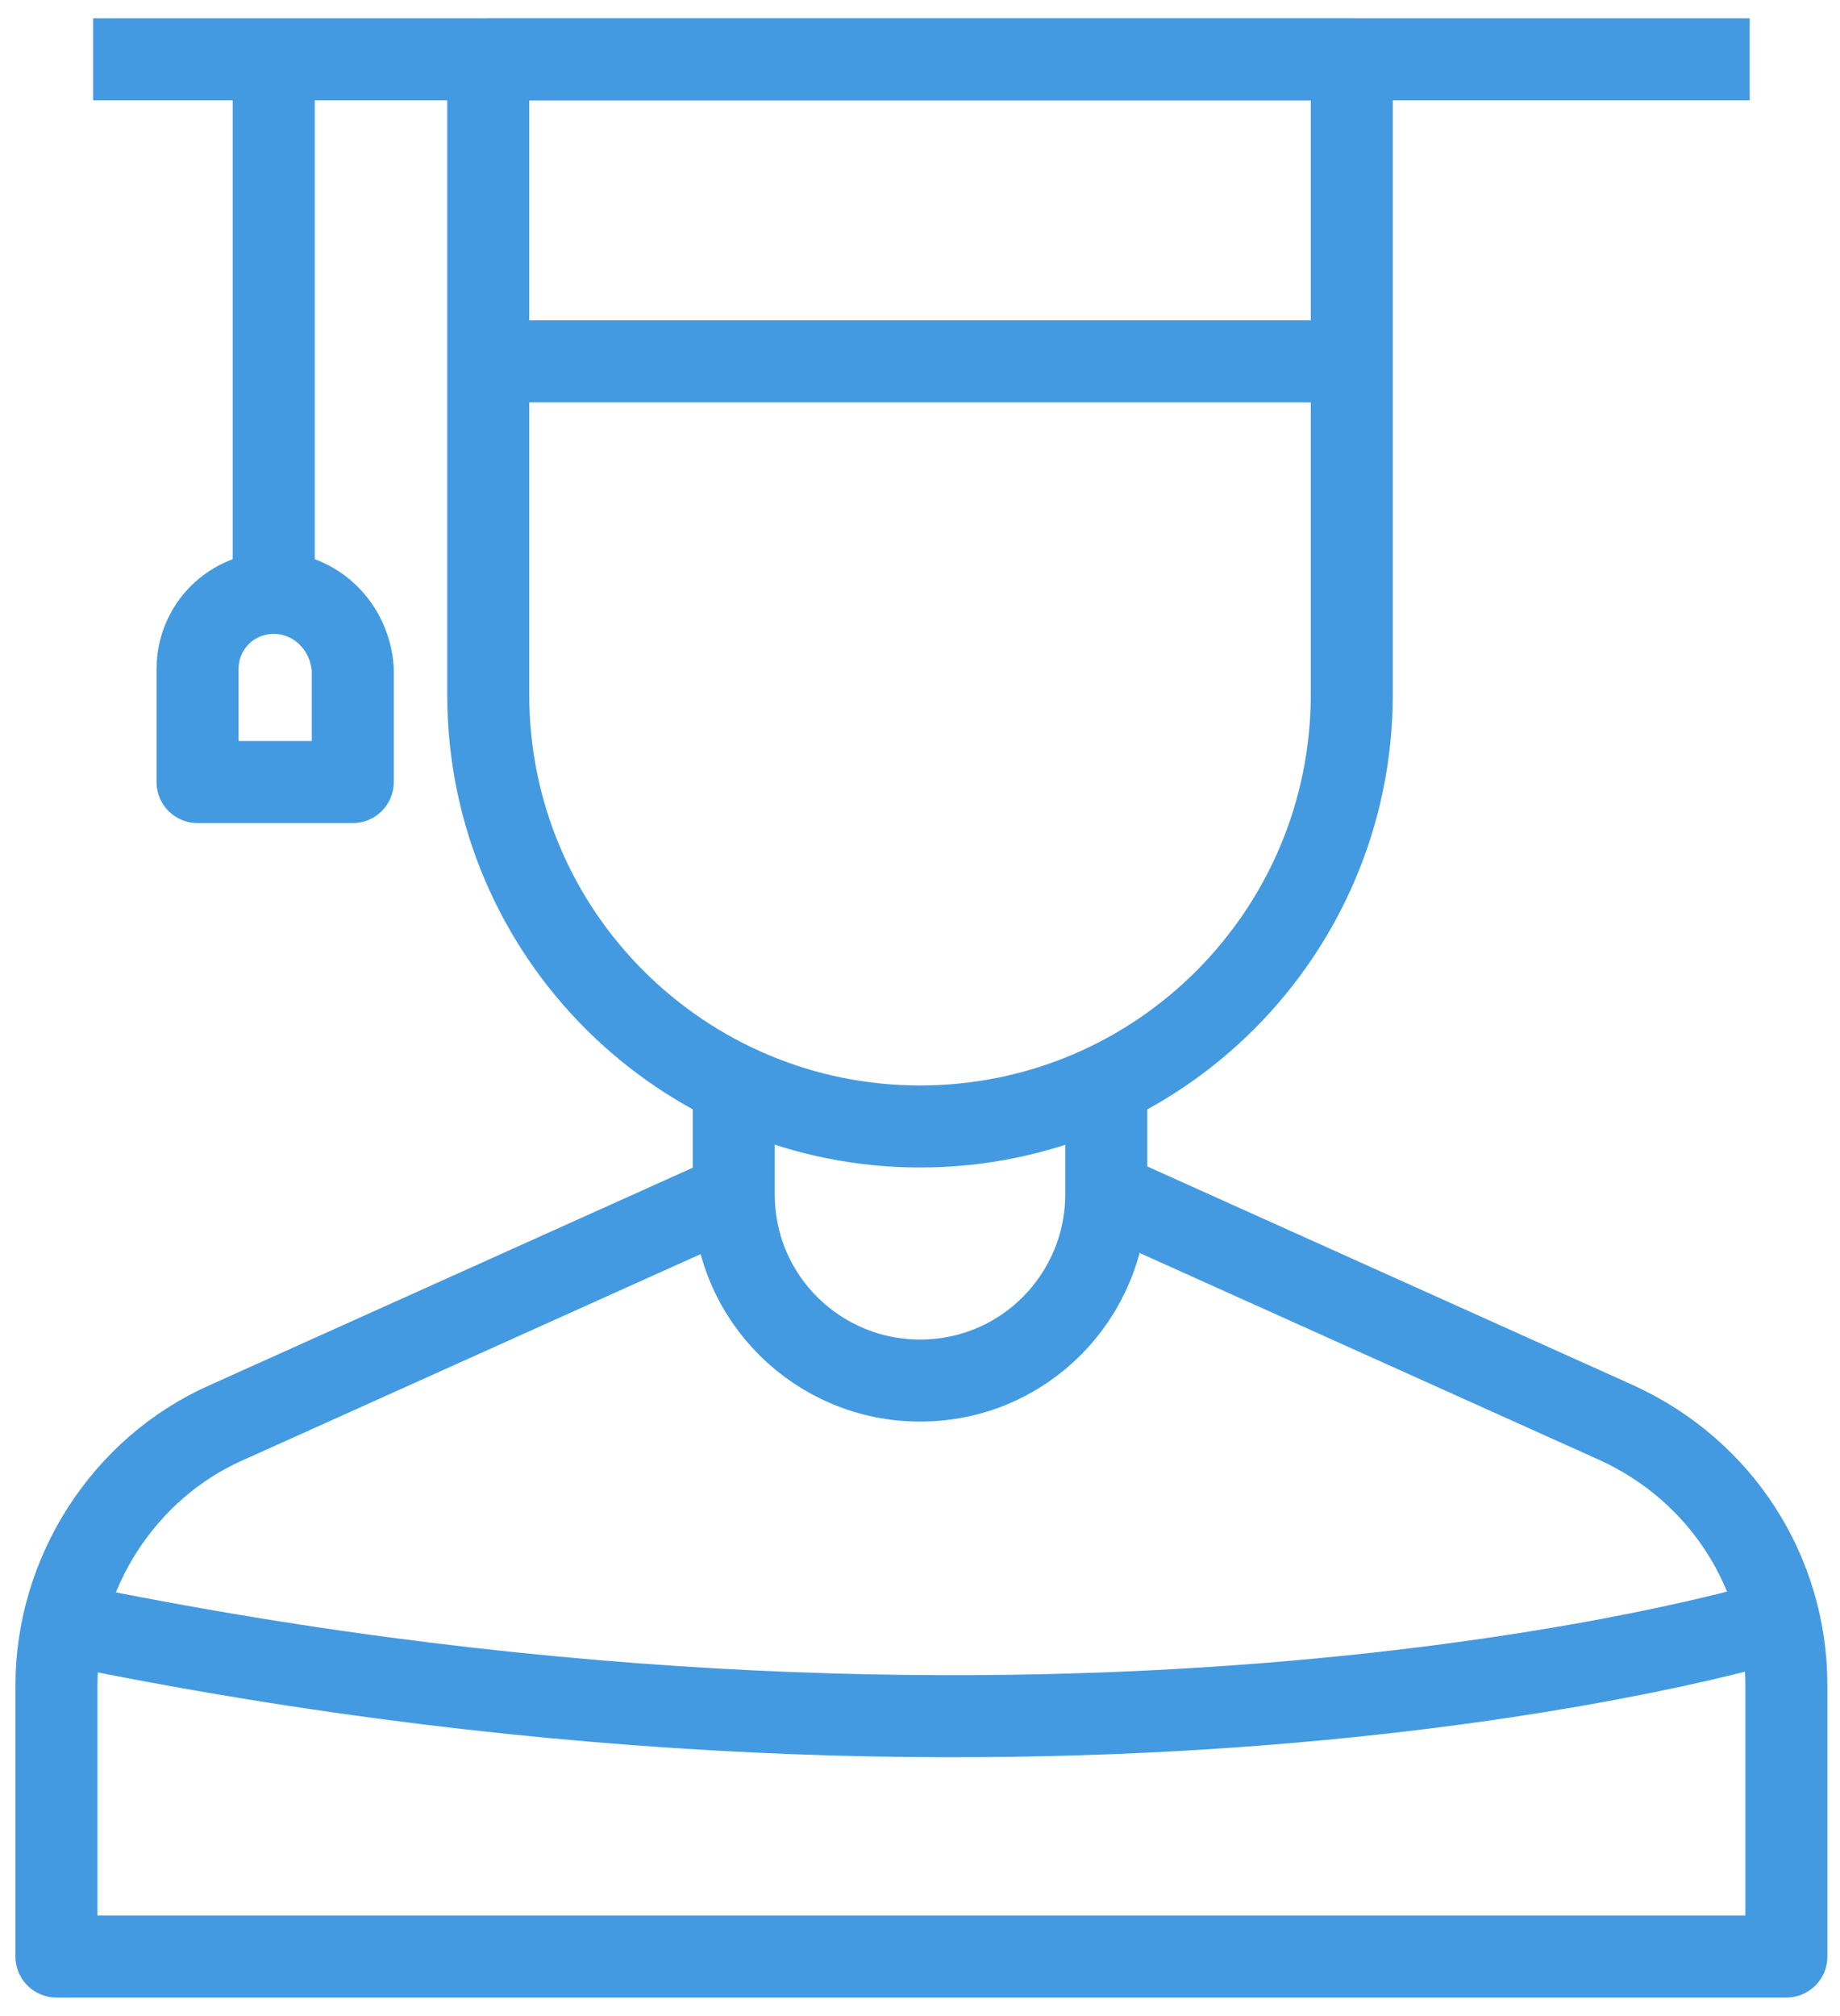
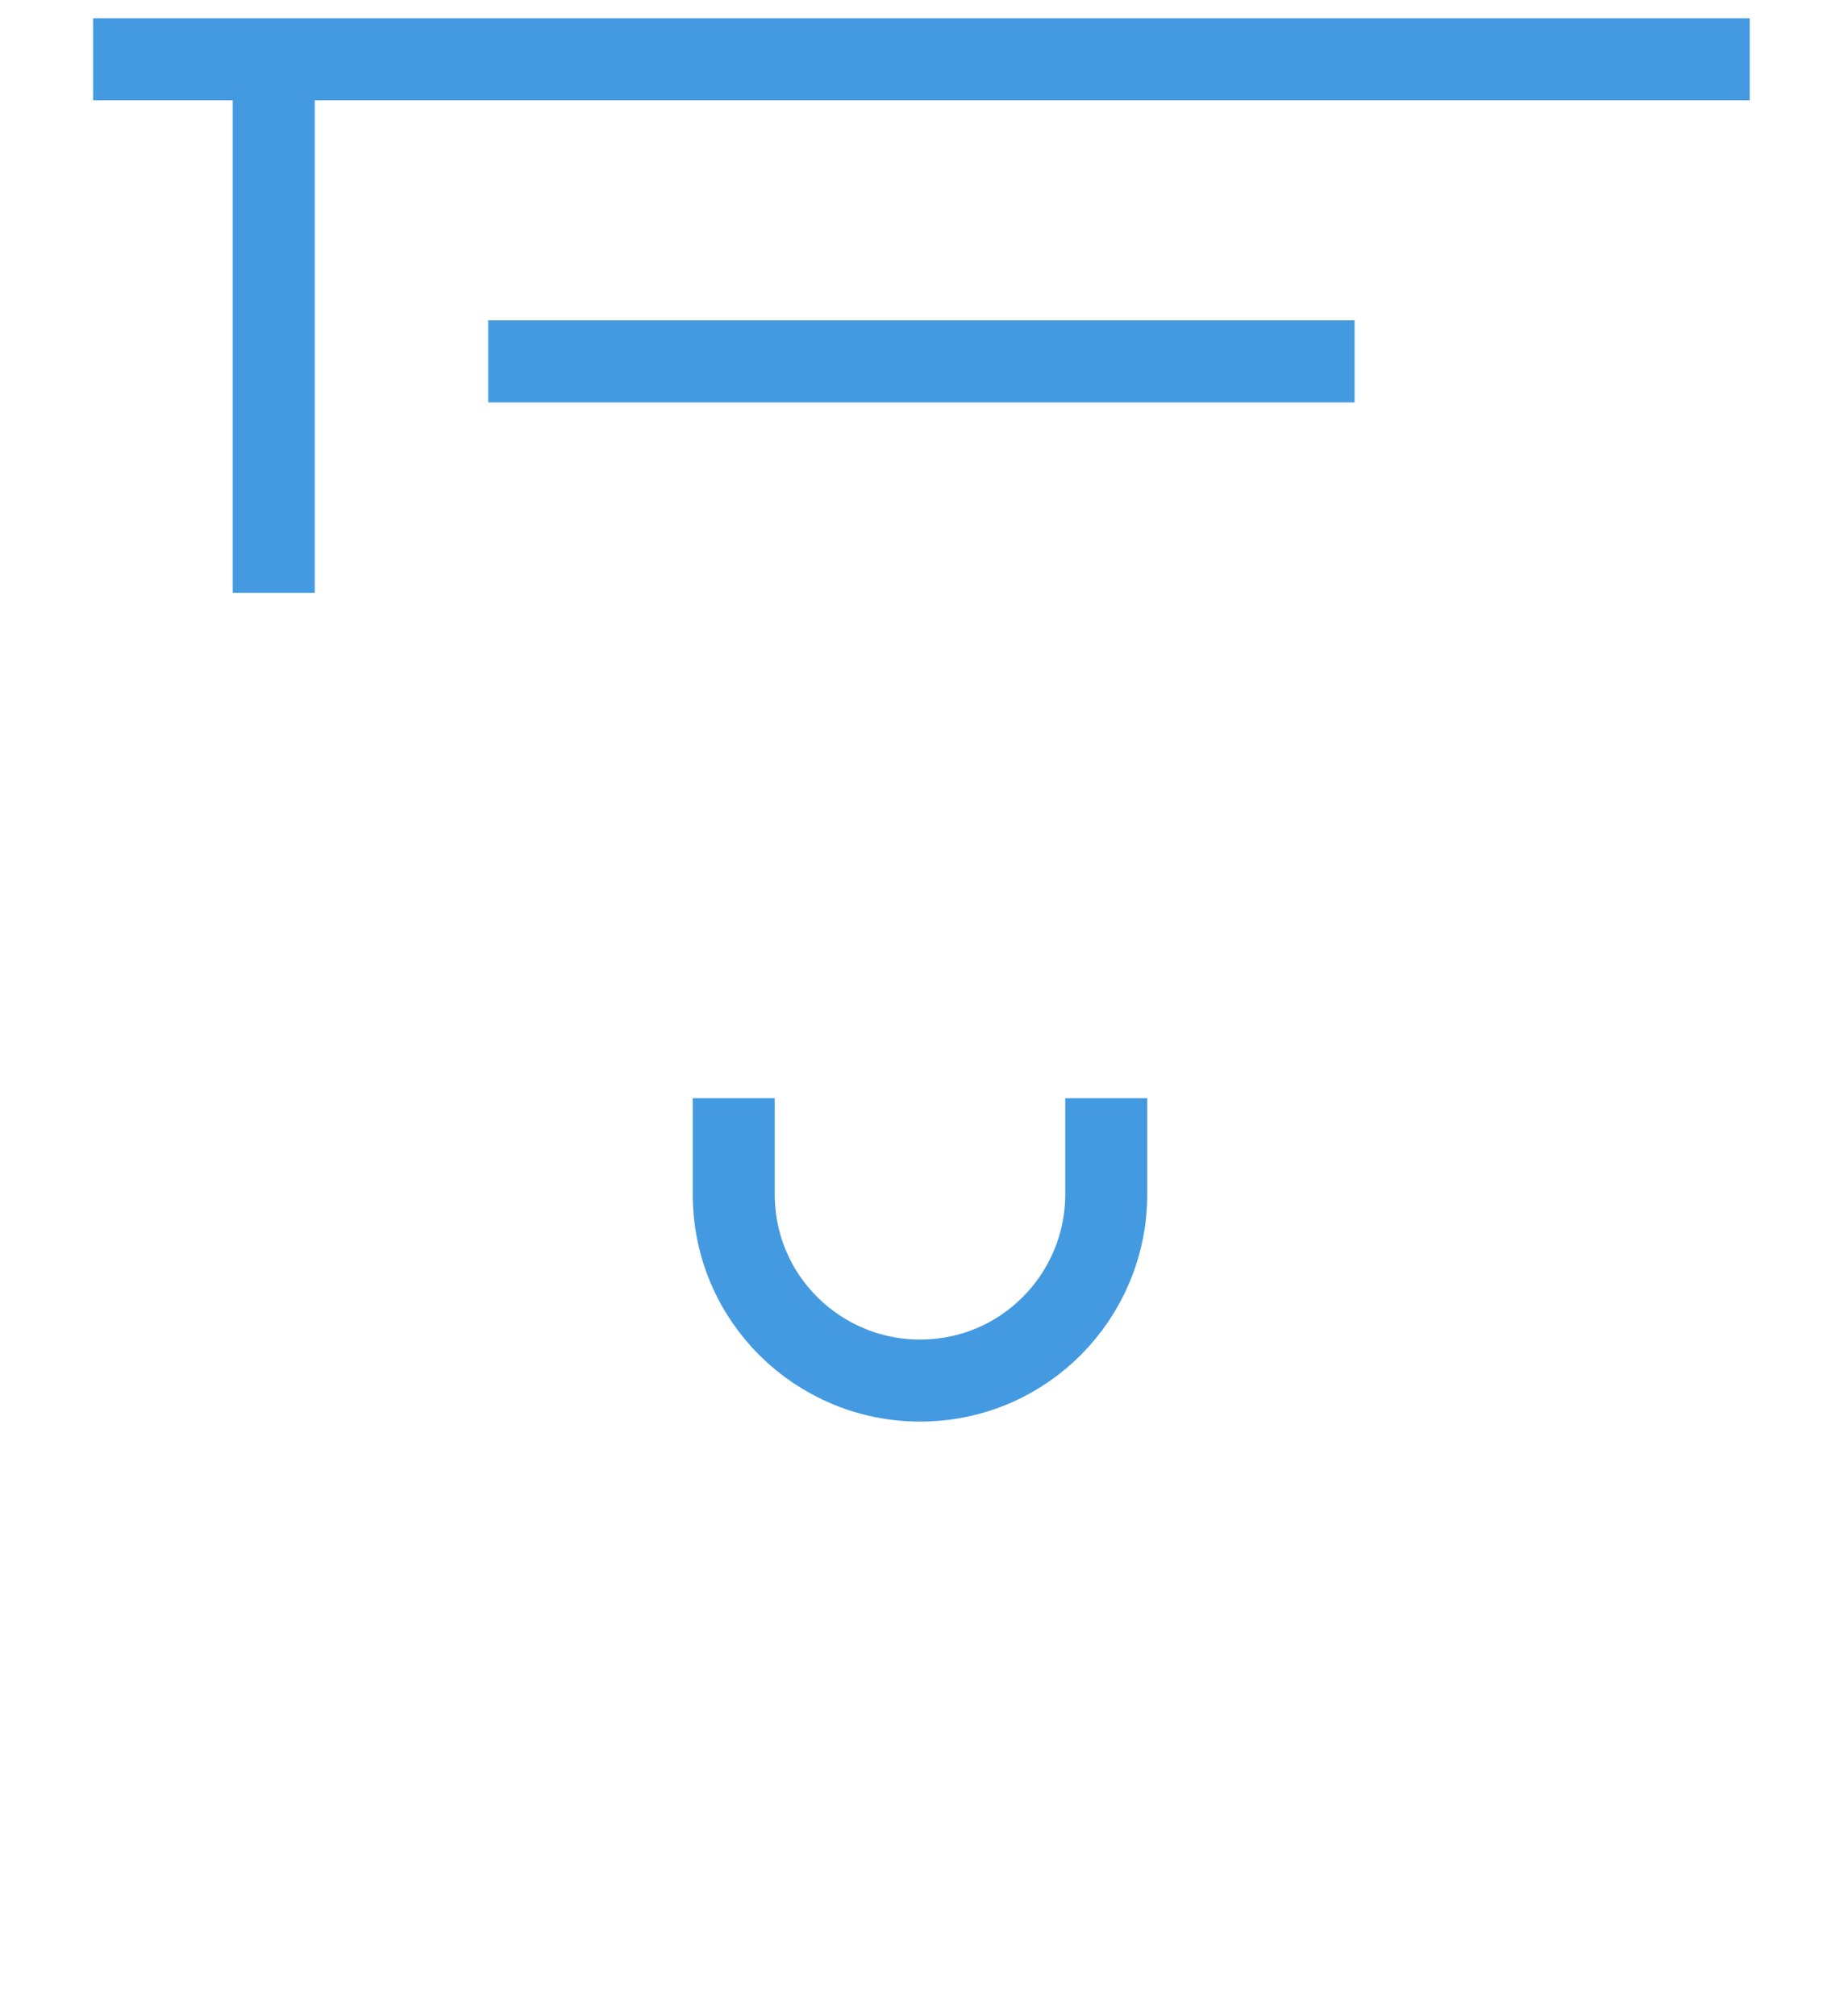
<svg xmlns="http://www.w3.org/2000/svg" version="1.1" id="Layer_1" x="0px" y="0px" viewBox="0 0 65.2 71.4" style="enable-background:new 0 0 65.2 71.4;" xml:space="preserve">
  <style type="text/css">
	.st0{fill:none;stroke:#449AE0;stroke-width:2.906;stroke-linejoin:round;stroke-miterlimit:10;}
</style>
  <g id="Layer_2_1_">
    <g id="icons_logos_details">
-       <path class="st0" d="M17.3,2.1v22.5c0,8.5,6.9,15.3,15.3,15.3l0,0c8.5,0,15.3-6.9,15.3-15.3V2.1H17.3z" />
      <line class="st0" x1="17.3" y1="12.8" x2="48" y2="12.8" />
      <line class="st0" x1="3.3" y1="2.1" x2="62" y2="2.1" />
      <line class="st0" x1="9.7" y1="2.1" x2="9.7" y2="21" />
-       <path class="st0" d="M9.7,21c-1.5,0-2.7,1.2-2.7,2.7v4h5.5v-4C12.4,22.2,11.2,21,9.7,21z" />
      <path class="st0" d="M26,38.9v3.4c0,3.7,3,6.6,6.6,6.6l0,0c3.7,0,6.6-3,6.6-6.6v-3.4" />
    </g>
  </g>
-   <path class="st0" d="M2.2,57.5c35.8,7.4,60.4,0,60.4,0" />
-   <path class="st0" d="M26,42.3L8,50.4c-3.6,1.6-6,5.3-6,9.3v9.6h61.3v-9.6c0-4-2.3-7.6-6-9.3l-18-8.1" />
</svg>